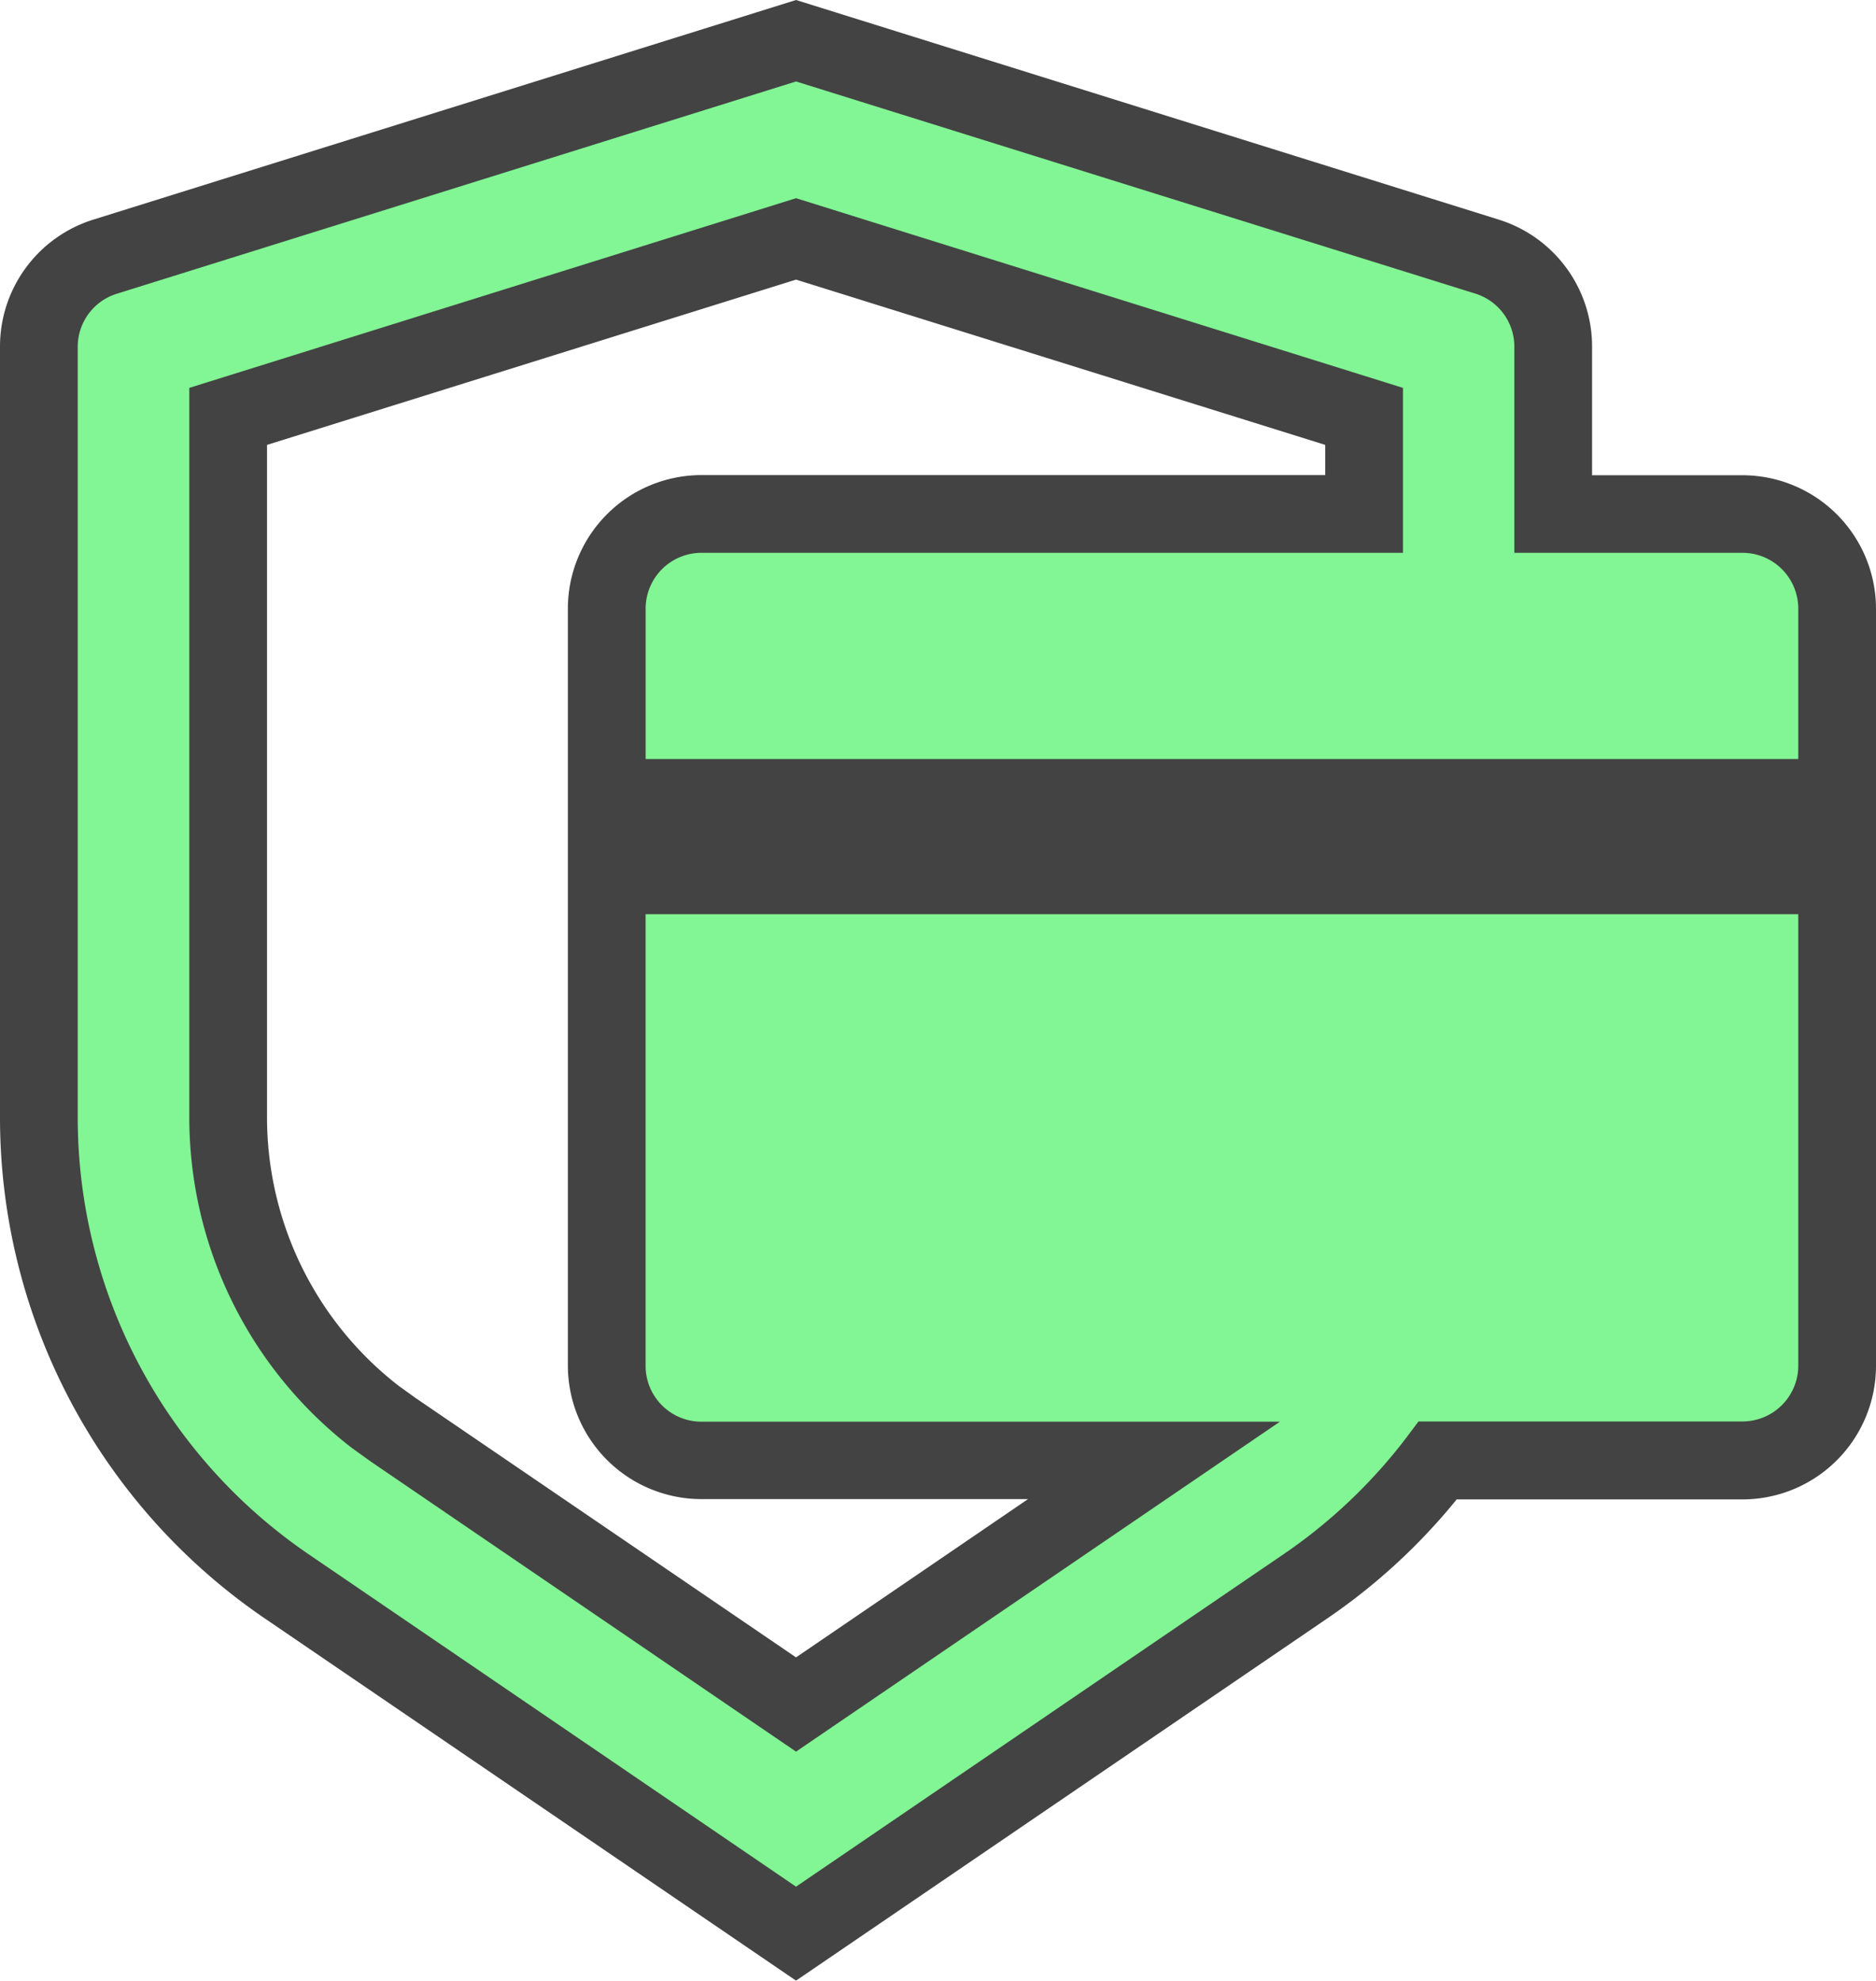
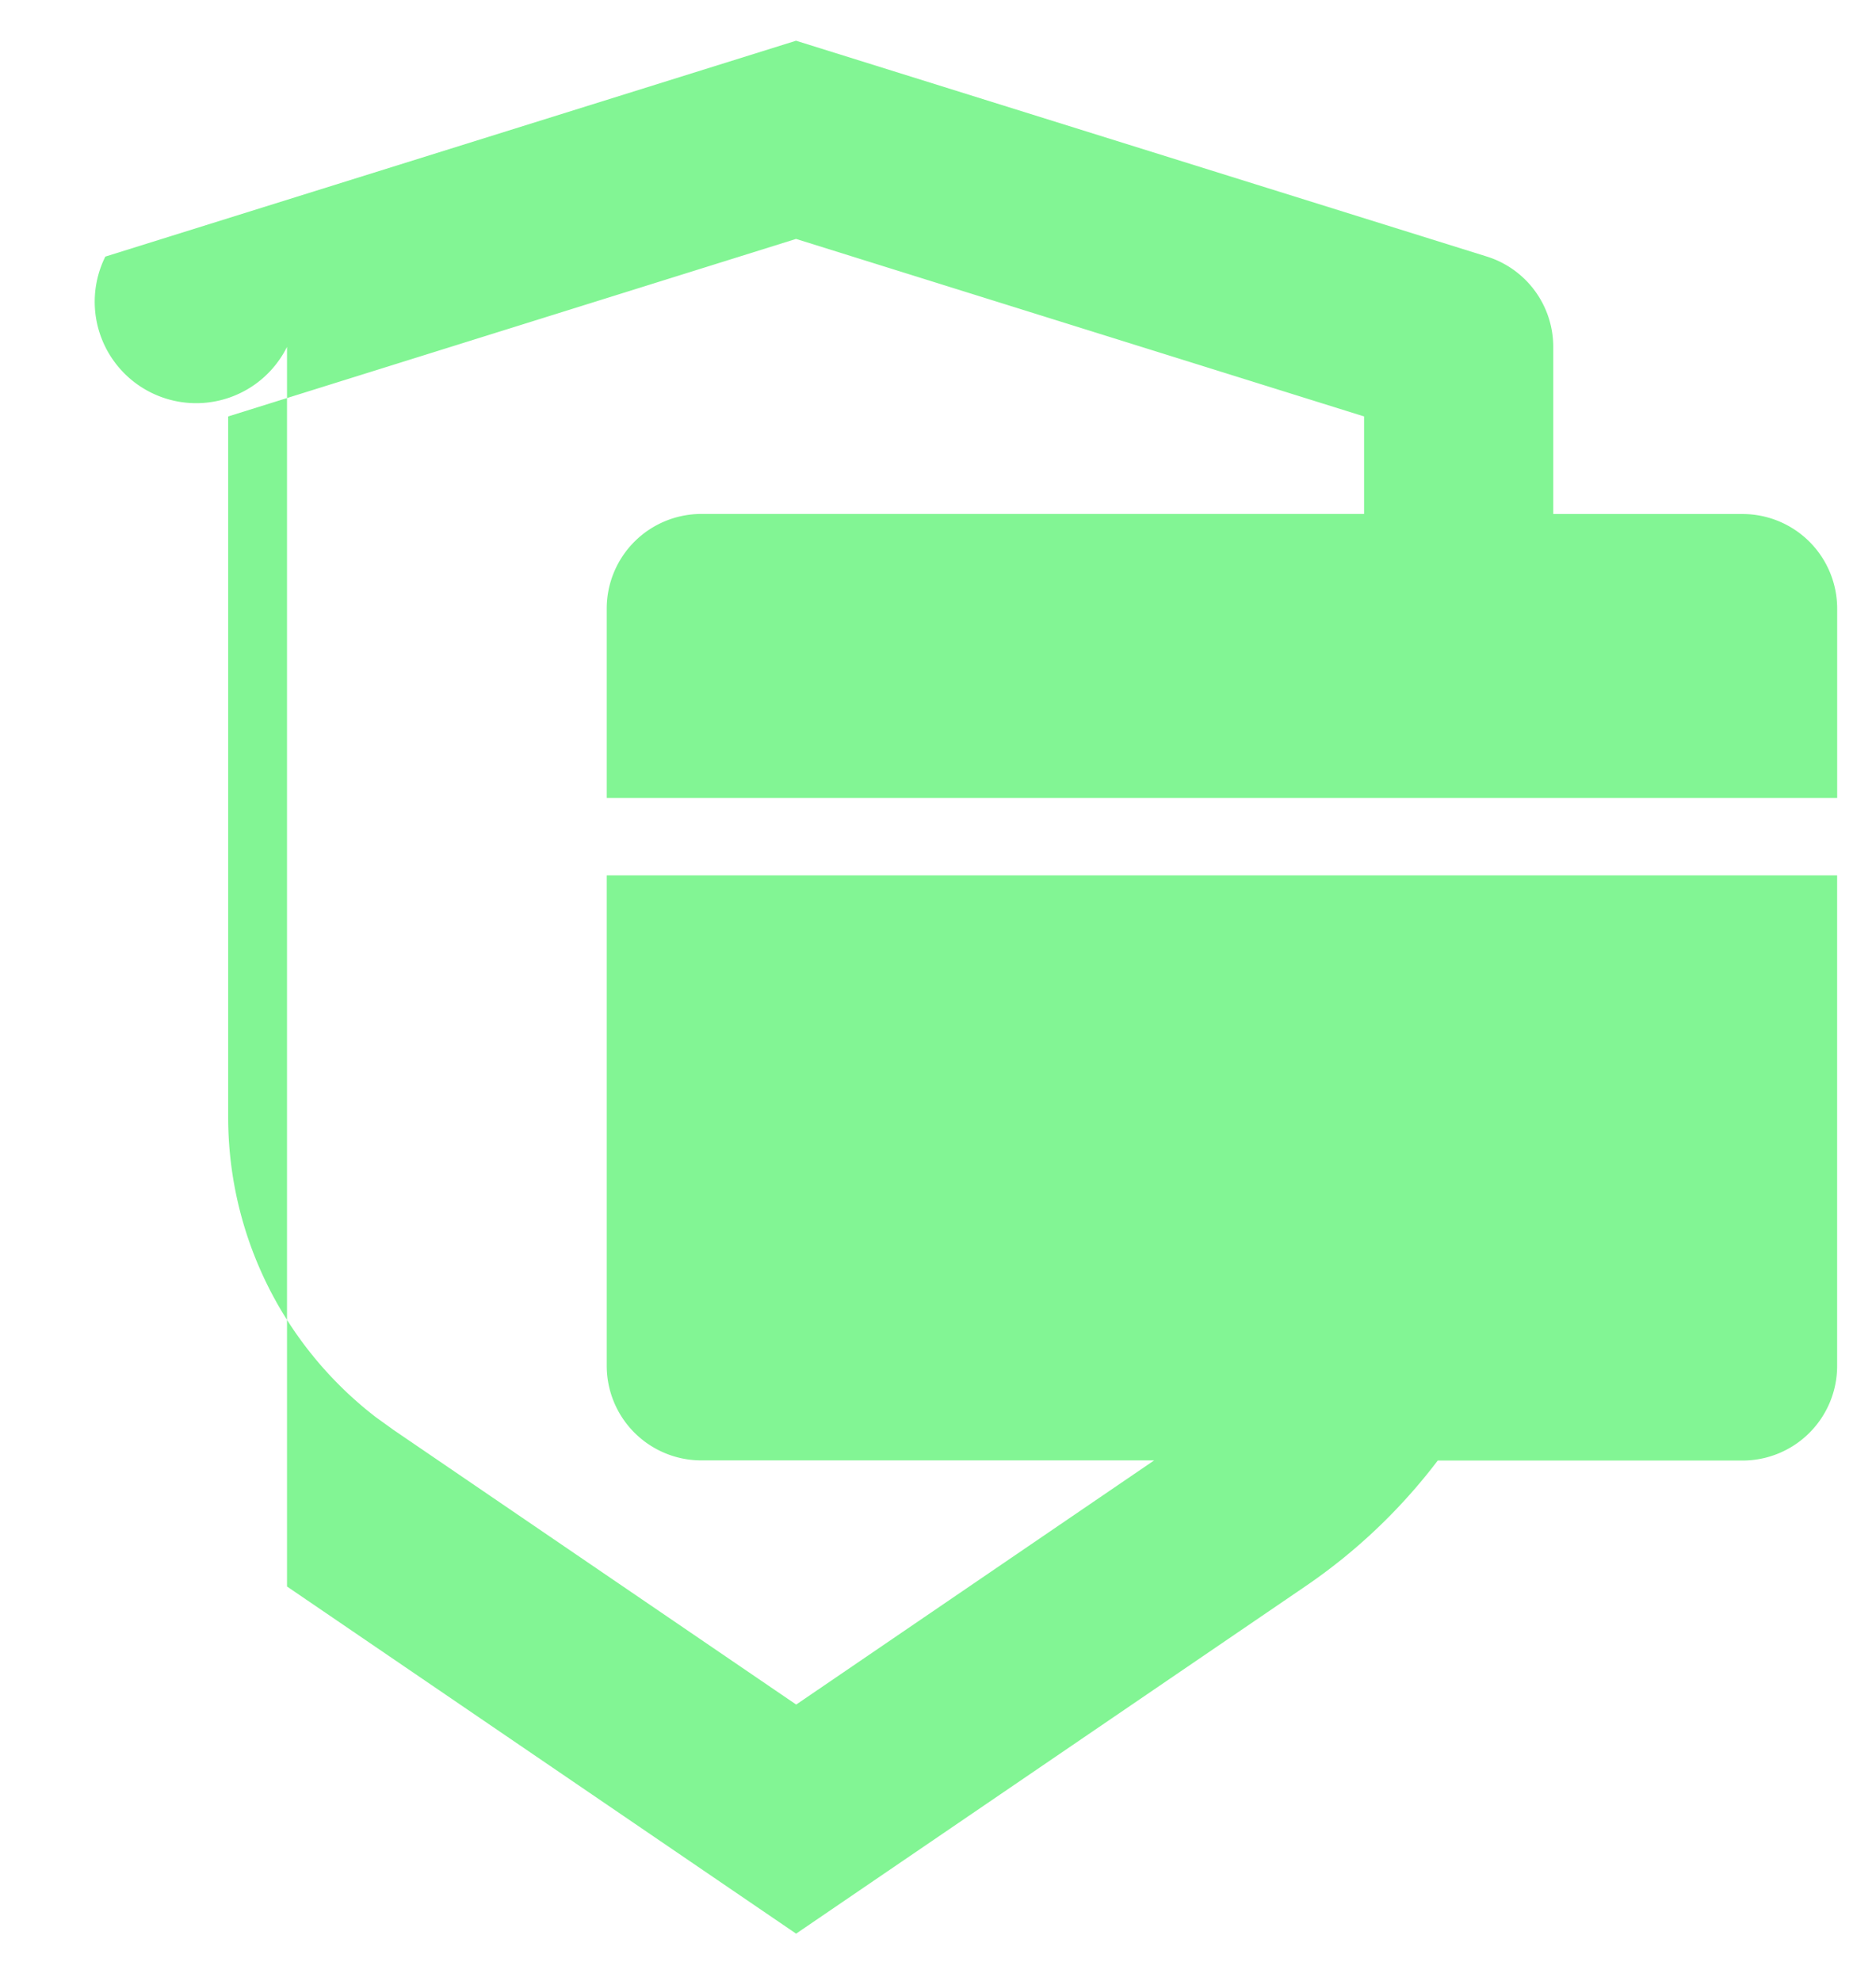
<svg xmlns="http://www.w3.org/2000/svg" width="48.272" height="50.966" viewBox="0 0 48.272 50.966">
  <g id="secure-payment-fill" transform="translate(1 1.048)">
-     <path id="Tracé_12964" data-name="Tracé 12964" d="M25.483,4,43.257,9.553a2.435,2.435,0,0,1,1.71,2.326v4.3h4.871a2.435,2.435,0,0,1,2.435,2.435v4.871H20.612V18.612a2.435,2.435,0,0,1,2.435-2.435H40.1V13.668L25.483,9.1,10.871,13.668V31.7a9.743,9.743,0,0,0,3.8,7.719l.458.33,10.358,7.065,9.211-6.283H23.048A2.435,2.435,0,0,1,20.612,38.1V25.476h31.66V38.1a2.435,2.435,0,0,1-2.435,2.435l-7.842,0a14.582,14.582,0,0,1-3.41,3.239l-13.1,8.935-13.1-8.933A14.612,14.612,0,0,1,6,31.7V11.878A2.435,2.435,0,0,1,7.71,9.555Z" transform="translate(-6 -4)" fill="#82f594" />
-     <path id="Tracé_12964_-_Contour" data-name="Tracé 12964 - Contour" d="M25.483,2.952,43.555,8.6a3.42,3.42,0,0,1,2.411,3.281v3.3h3.871a3.439,3.439,0,0,1,3.435,3.435V38.1a3.439,3.439,0,0,1-3.435,3.435l-7.355,0A15.57,15.57,0,0,1,39.149,44.6L25.483,53.918,11.817,44.6A15.6,15.6,0,0,1,5,31.7V11.878A3.421,3.421,0,0,1,7.412,8.6ZM51.272,22.483V18.612a1.437,1.437,0,0,0-1.435-1.435H43.966v-5.3a1.429,1.429,0,0,0-1.008-1.371L25.483,5.048,8.008,10.51A1.429,1.429,0,0,0,7,11.879V31.7a13.6,13.6,0,0,0,5.944,11.248L25.483,51.5l12.539-8.551A13.574,13.574,0,0,0,41.2,39.929l.3-.4,8.338,0A1.437,1.437,0,0,0,51.272,38.1V26.476H21.612V38.1a1.437,1.437,0,0,0,1.435,1.435H37.934L25.483,48.025,14.541,40.561l-.485-.349A10.743,10.743,0,0,1,9.871,31.7V12.933L25.483,8.052,41.1,12.933v4.244H23.048a1.437,1.437,0,0,0-1.435,1.435v3.871ZM39.1,14.4,25.483,10.147,11.871,14.4V31.7a8.743,8.743,0,0,0,3.394,6.917l.434.312L25.483,45.6l5.97-4.073H23.048A3.439,3.439,0,0,1,19.612,38.1V18.612a3.439,3.439,0,0,1,3.435-3.435H39.1Z" transform="translate(-6 -4)" fill="#434343" />
+     <path id="Tracé_12964" data-name="Tracé 12964" d="M25.483,4,43.257,9.553a2.435,2.435,0,0,1,1.71,2.326v4.3h4.871a2.435,2.435,0,0,1,2.435,2.435v4.871H20.612V18.612a2.435,2.435,0,0,1,2.435-2.435H40.1V13.668L25.483,9.1,10.871,13.668V31.7a9.743,9.743,0,0,0,3.8,7.719l.458.33,10.358,7.065,9.211-6.283H23.048A2.435,2.435,0,0,1,20.612,38.1V25.476h31.66V38.1a2.435,2.435,0,0,1-2.435,2.435l-7.842,0a14.582,14.582,0,0,1-3.41,3.239l-13.1,8.935-13.1-8.933V11.878A2.435,2.435,0,0,1,7.71,9.555Z" transform="translate(-6 -4)" fill="#82f594" />
  </g>
</svg>